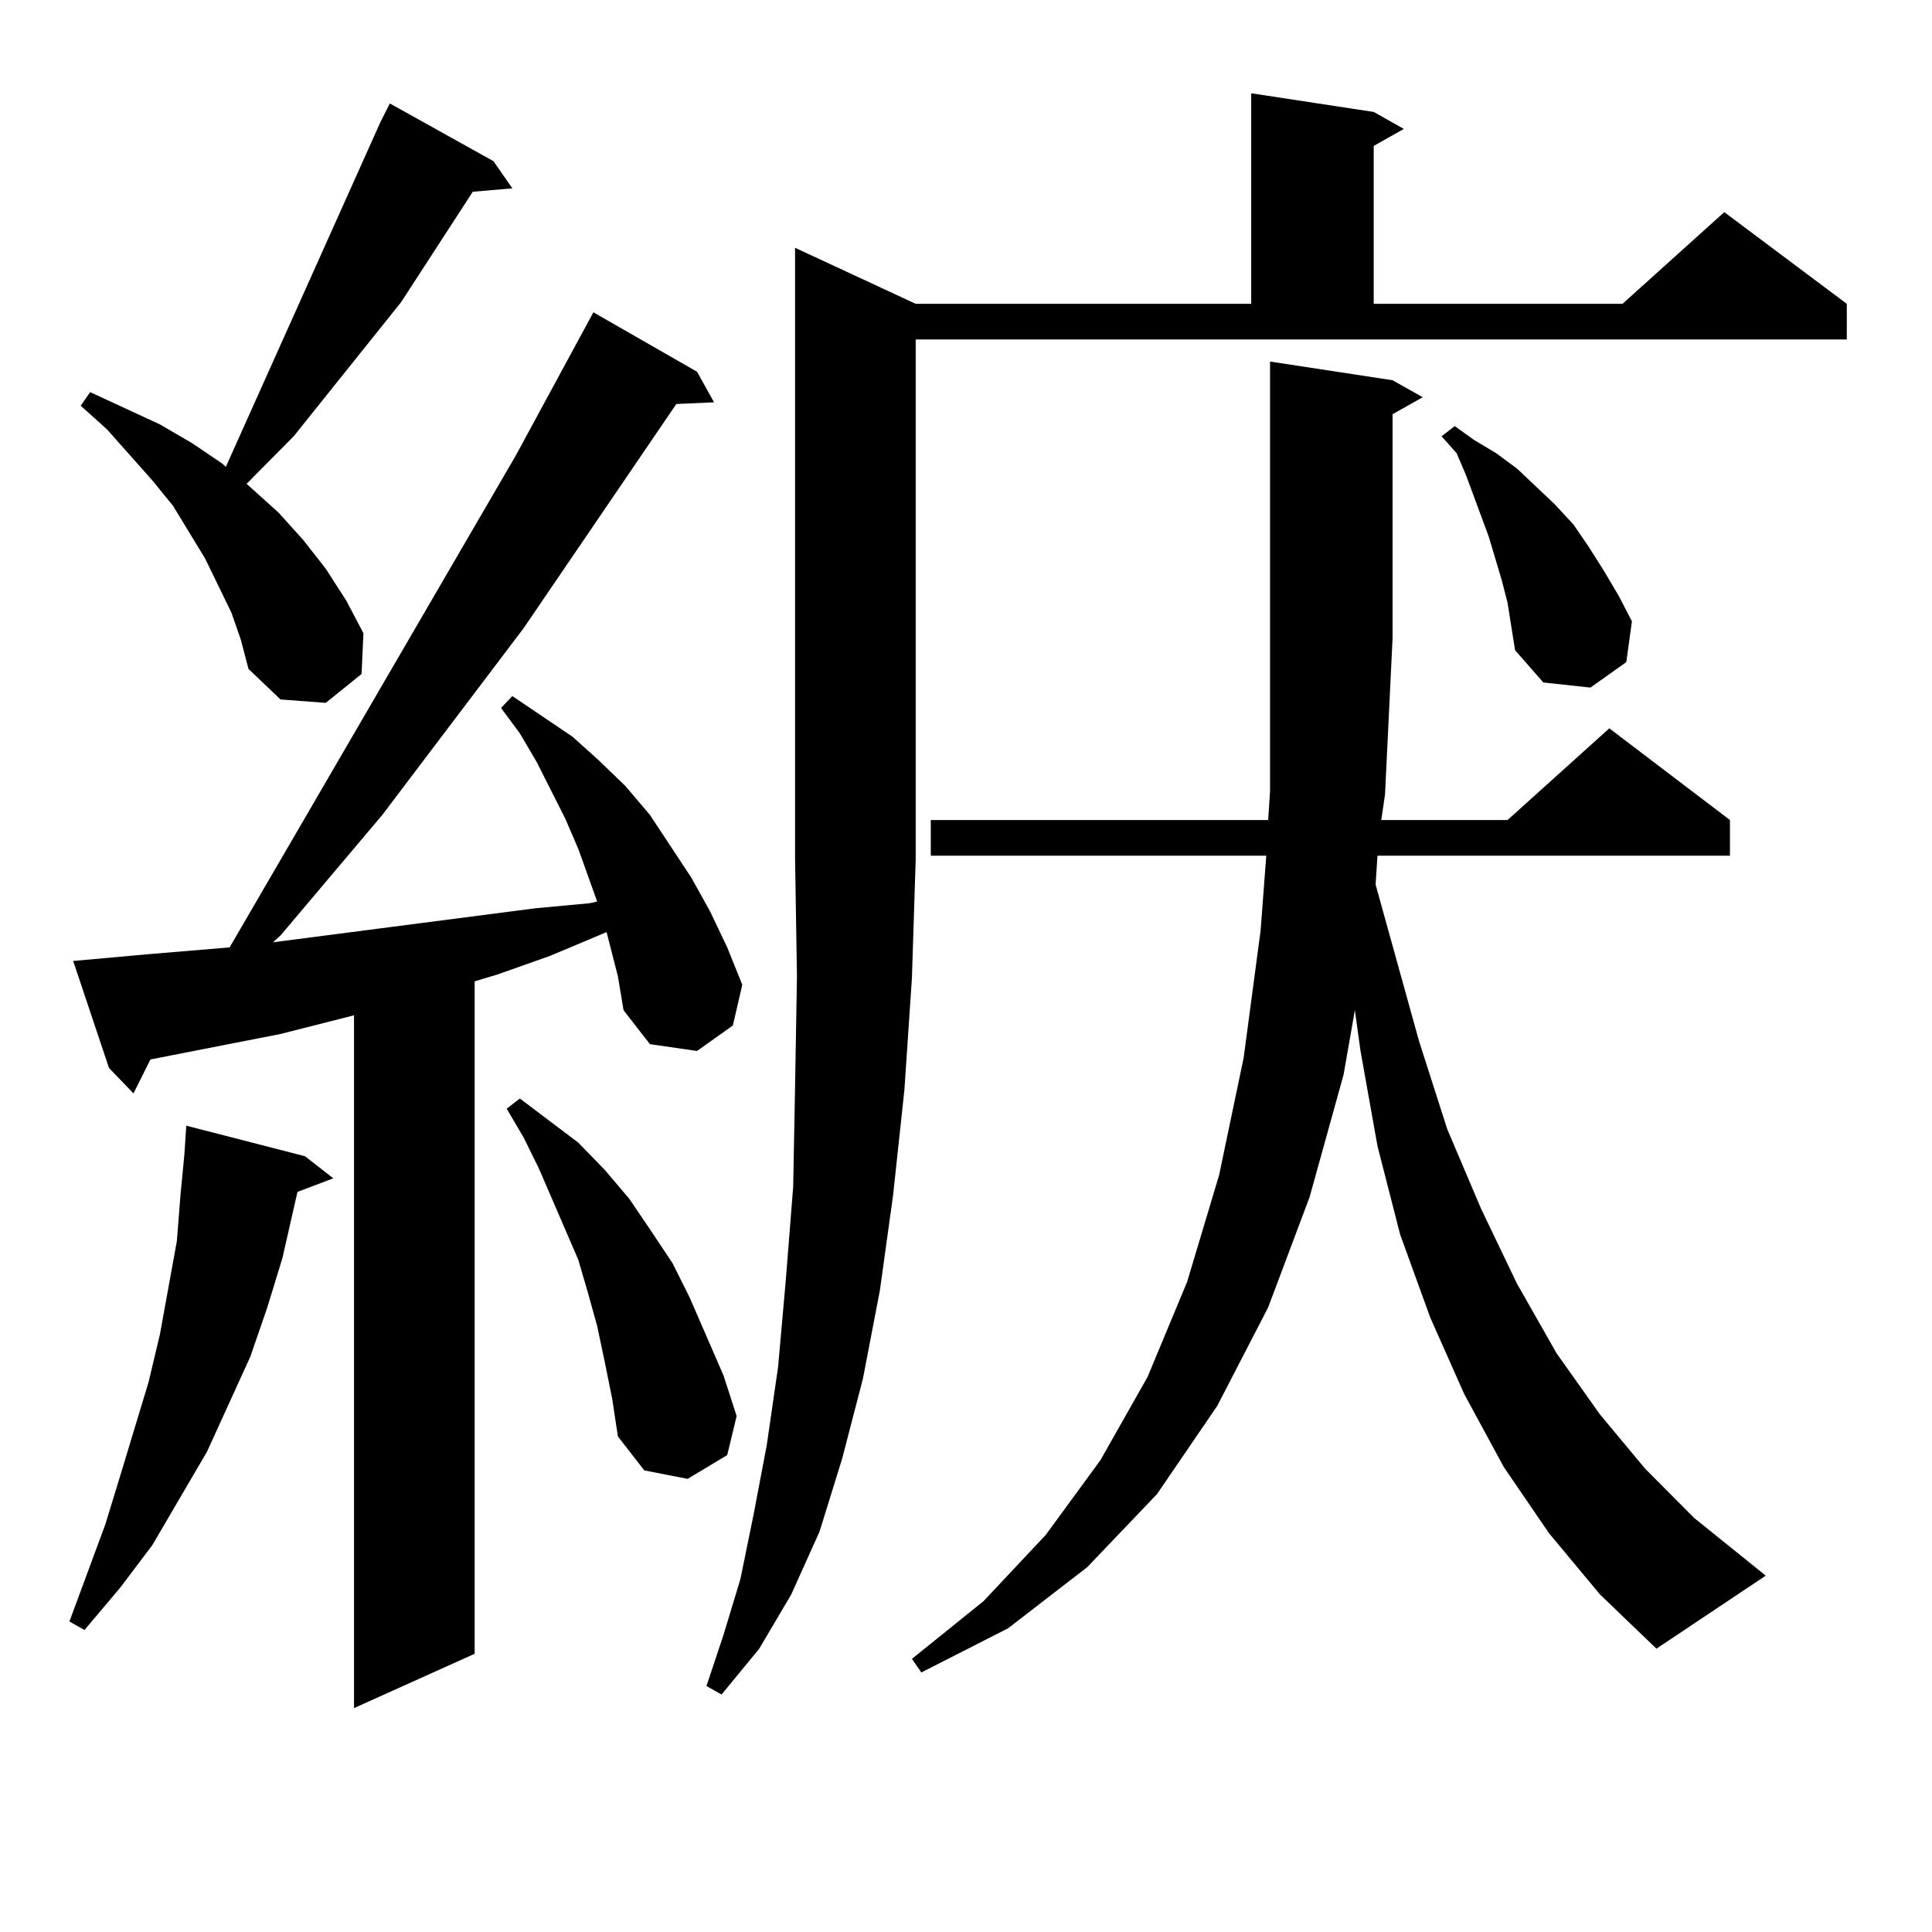
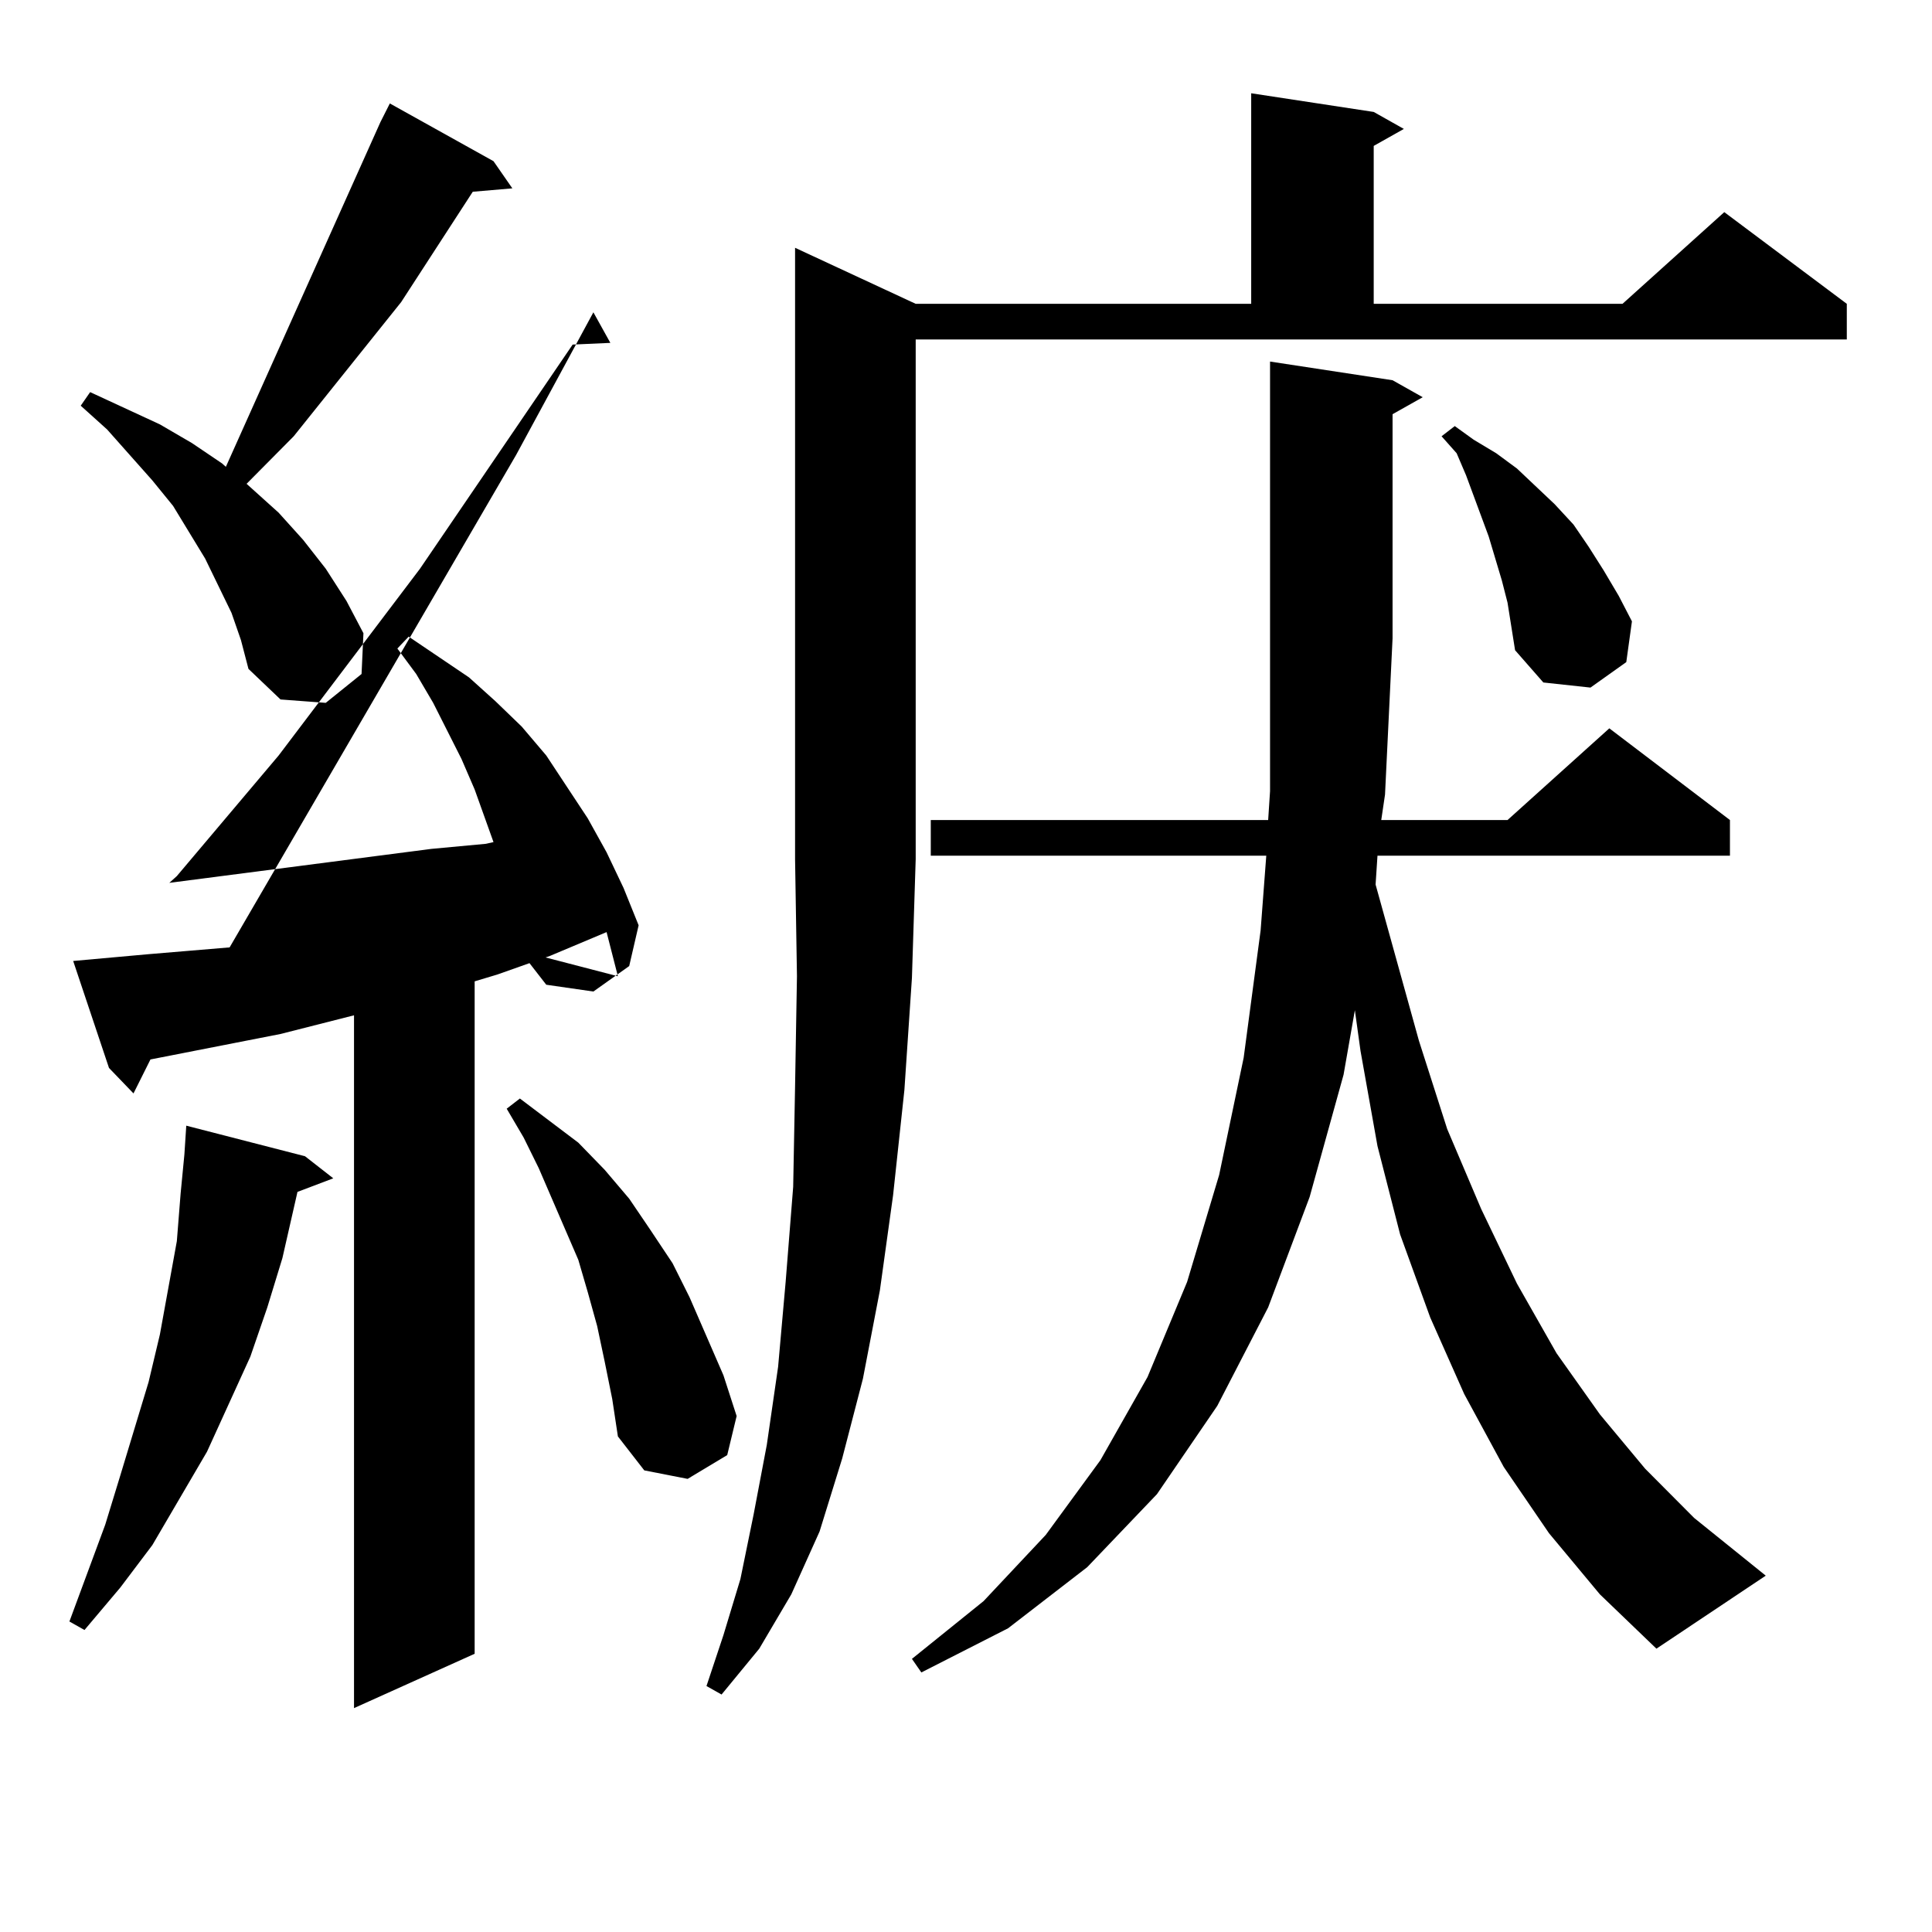
<svg xmlns="http://www.w3.org/2000/svg" version="1.1" id="图层_1" x="0px" y="0px" width="1000px" height="1000px" viewBox="0 0 1000 1000" enable-background="new 0 0 1000 1000" xml:space="preserve">
-   <path d="M157.874,598.469l14.634,11.426l-18.536,7.031l-7.805,34.277l-7.805,25.488l-8.78,25.488l-22.438,49.219l-28.292,48.34  l-16.585,21.973L43.73,843.684l-7.805-4.395l18.536-50.098l7.805-25.488l14.634-48.34l5.854-24.609l8.78-48.34l1.951-24.609  l1.951-20.215l0.976-14.941L157.874,598.469z M319.821,505.305l-5.854-22.852L284.7,494.758l-27.316,9.668l-11.707,3.516v348.047  l-62.438,28.125V525.52l-38.048,9.668l-67.315,13.184l-8.78,17.578l-12.683-13.184l-18.536-55.371l39.023-3.516l41.95-3.516  L267.14,235.48l39.999-73.828l53.657,30.762l8.78,15.82l-19.512,0.879l-79.022,116.016l-73.169,96.68l-52.682,62.402l-3.902,3.516  l135.606-17.578l28.292-2.637l3.902-0.879l-9.756-27.246l-6.829-15.82l-14.634-29.004l-8.78-14.941l-9.756-13.184l5.854-6.152  l31.219,21.094l13.658,12.305l13.658,13.184l12.683,14.941l21.463,32.52l9.756,17.578l8.78,18.457l7.805,19.336l-4.878,21.094  l-18.536,13.184l-24.39-3.516l-13.658-17.578L319.821,505.305z M119.826,317.219l-13.658-28.125l-16.585-27.246l-10.731-13.184  l-23.414-26.367l-13.658-12.305l4.878-7.031l36.097,16.699l16.585,9.668l15.609,10.547l1.951,1.758l79.998-178.418l4.878-9.668  l53.657,29.883l9.756,14.063l-20.487,1.758l-37.072,57.129l-55.608,69.434l-24.39,24.609l16.585,14.941l12.683,14.063l11.707,14.941  l10.731,16.699l8.78,16.699l-0.976,21.094l-18.536,14.941l-23.414-1.758l-16.585-15.82l-3.902-14.941L119.826,317.219z   M312.992,704.816l-3.902-18.457l-4.878-17.578l-4.878-16.699l-20.487-47.461l-7.805-15.82l-8.78-14.941l6.829-5.273l30.243,22.852  l13.658,14.063l12.683,14.941l10.731,15.82l11.707,17.578l8.78,17.578l8.78,20.215l8.78,20.215l6.829,21.094l-4.878,20.215  l-20.487,12.305l-22.438-4.395l-13.658-17.578l-2.927-19.336L312.992,704.816z M473.964,157.258h173.654V48.273l63.413,9.668  l15.609,8.789l-15.609,8.789v81.738h128.777l52.682-47.461l63.413,47.461v18.457H473.964V444.66l-1.951,61.523l-3.902,58.008  l-5.854,54.492l-6.829,49.219l-8.78,45.703l-10.731,41.309l-11.707,37.793l-14.634,32.52l-16.585,28.125l-19.512,23.73l-7.805-4.395  l8.78-26.367l8.78-29.004l6.829-33.398l6.829-36.035l5.854-40.43l3.902-43.945l3.902-49.219l0.976-51.855l0.976-57.129  l-0.976-60.645V128.254L473.964,157.258z M801.761,793.586l-23.414-34.277l-20.487-37.793l-17.561-39.551l-15.609-43.066  l-11.707-45.703l-8.78-49.219l-2.927-21.094l-5.854,33.398l-17.561,63.281l-21.463,57.129l-26.341,50.977l-31.219,45.703  l-36.097,37.793l-40.975,31.641l-44.877,22.852l-4.878-7.031l37.072-29.883l32.194-34.277l28.292-38.672l24.39-43.066l20.487-49.219  l16.585-55.371l12.683-60.645l8.78-65.918l2.927-38.672H481.769v-18.457h174.63l0.976-14.941v-79.102V187.141l63.413,9.668  l15.609,8.789l-15.609,8.789v116.016l-3.902,80.859l-1.951,13.184h65.364l52.682-47.461l62.438,47.461v18.457H712.982l-0.976,14.941  l22.438,80.859l14.634,45.703l17.561,41.309l18.536,38.672l20.487,36.035l22.438,31.641l23.414,28.125l25.365,25.488l37.072,29.883  l-56.584,37.793l-29.268-28.125L801.761,793.586z M780.298,311.945l-2.927-11.426l-6.829-22.852l-11.707-31.641l-4.878-11.426  l-7.805-8.789l6.829-5.273l9.756,7.031l11.707,7.031l10.731,7.91l19.512,18.457l9.756,10.547l7.805,11.426l7.805,12.305  l7.805,13.184l6.829,13.184l-2.927,21.094l-18.536,13.184l-24.39-2.637L784.2,336.555L780.298,311.945z" />
+   <path d="M157.874,598.469l14.634,11.426l-18.536,7.031l-7.805,34.277l-7.805,25.488l-8.78,25.488l-22.438,49.219l-28.292,48.34  l-16.585,21.973L43.73,843.684l-7.805-4.395l18.536-50.098l7.805-25.488l14.634-48.34l5.854-24.609l8.78-48.34l1.951-24.609  l1.951-20.215l0.976-14.941L157.874,598.469z M319.821,505.305l-5.854-22.852L284.7,494.758l-27.316,9.668l-11.707,3.516v348.047  l-62.438,28.125V525.52l-38.048,9.668l-67.315,13.184l-8.78,17.578l-12.683-13.184l-18.536-55.371l39.023-3.516l41.95-3.516  L267.14,235.48l39.999-73.828l8.78,15.82l-19.512,0.879l-79.022,116.016l-73.169,96.68l-52.682,62.402l-3.902,3.516  l135.606-17.578l28.292-2.637l3.902-0.879l-9.756-27.246l-6.829-15.82l-14.634-29.004l-8.78-14.941l-9.756-13.184l5.854-6.152  l31.219,21.094l13.658,12.305l13.658,13.184l12.683,14.941l21.463,32.52l9.756,17.578l8.78,18.457l7.805,19.336l-4.878,21.094  l-18.536,13.184l-24.39-3.516l-13.658-17.578L319.821,505.305z M119.826,317.219l-13.658-28.125l-16.585-27.246l-10.731-13.184  l-23.414-26.367l-13.658-12.305l4.878-7.031l36.097,16.699l16.585,9.668l15.609,10.547l1.951,1.758l79.998-178.418l4.878-9.668  l53.657,29.883l9.756,14.063l-20.487,1.758l-37.072,57.129l-55.608,69.434l-24.39,24.609l16.585,14.941l12.683,14.063l11.707,14.941  l10.731,16.699l8.78,16.699l-0.976,21.094l-18.536,14.941l-23.414-1.758l-16.585-15.82l-3.902-14.941L119.826,317.219z   M312.992,704.816l-3.902-18.457l-4.878-17.578l-4.878-16.699l-20.487-47.461l-7.805-15.82l-8.78-14.941l6.829-5.273l30.243,22.852  l13.658,14.063l12.683,14.941l10.731,15.82l11.707,17.578l8.78,17.578l8.78,20.215l8.78,20.215l6.829,21.094l-4.878,20.215  l-20.487,12.305l-22.438-4.395l-13.658-17.578l-2.927-19.336L312.992,704.816z M473.964,157.258h173.654V48.273l63.413,9.668  l15.609,8.789l-15.609,8.789v81.738h128.777l52.682-47.461l63.413,47.461v18.457H473.964V444.66l-1.951,61.523l-3.902,58.008  l-5.854,54.492l-6.829,49.219l-8.78,45.703l-10.731,41.309l-11.707,37.793l-14.634,32.52l-16.585,28.125l-19.512,23.73l-7.805-4.395  l8.78-26.367l8.78-29.004l6.829-33.398l6.829-36.035l5.854-40.43l3.902-43.945l3.902-49.219l0.976-51.855l0.976-57.129  l-0.976-60.645V128.254L473.964,157.258z M801.761,793.586l-23.414-34.277l-20.487-37.793l-17.561-39.551l-15.609-43.066  l-11.707-45.703l-8.78-49.219l-2.927-21.094l-5.854,33.398l-17.561,63.281l-21.463,57.129l-26.341,50.977l-31.219,45.703  l-36.097,37.793l-40.975,31.641l-44.877,22.852l-4.878-7.031l37.072-29.883l32.194-34.277l28.292-38.672l24.39-43.066l20.487-49.219  l16.585-55.371l12.683-60.645l8.78-65.918l2.927-38.672H481.769v-18.457h174.63l0.976-14.941v-79.102V187.141l63.413,9.668  l15.609,8.789l-15.609,8.789v116.016l-3.902,80.859l-1.951,13.184h65.364l52.682-47.461l62.438,47.461v18.457H712.982l-0.976,14.941  l22.438,80.859l14.634,45.703l17.561,41.309l18.536,38.672l20.487,36.035l22.438,31.641l23.414,28.125l25.365,25.488l37.072,29.883  l-56.584,37.793l-29.268-28.125L801.761,793.586z M780.298,311.945l-2.927-11.426l-6.829-22.852l-11.707-31.641l-4.878-11.426  l-7.805-8.789l6.829-5.273l9.756,7.031l11.707,7.031l10.731,7.91l19.512,18.457l9.756,10.547l7.805,11.426l7.805,12.305  l7.805,13.184l6.829,13.184l-2.927,21.094l-18.536,13.184l-24.39-2.637L784.2,336.555L780.298,311.945z" />
</svg>